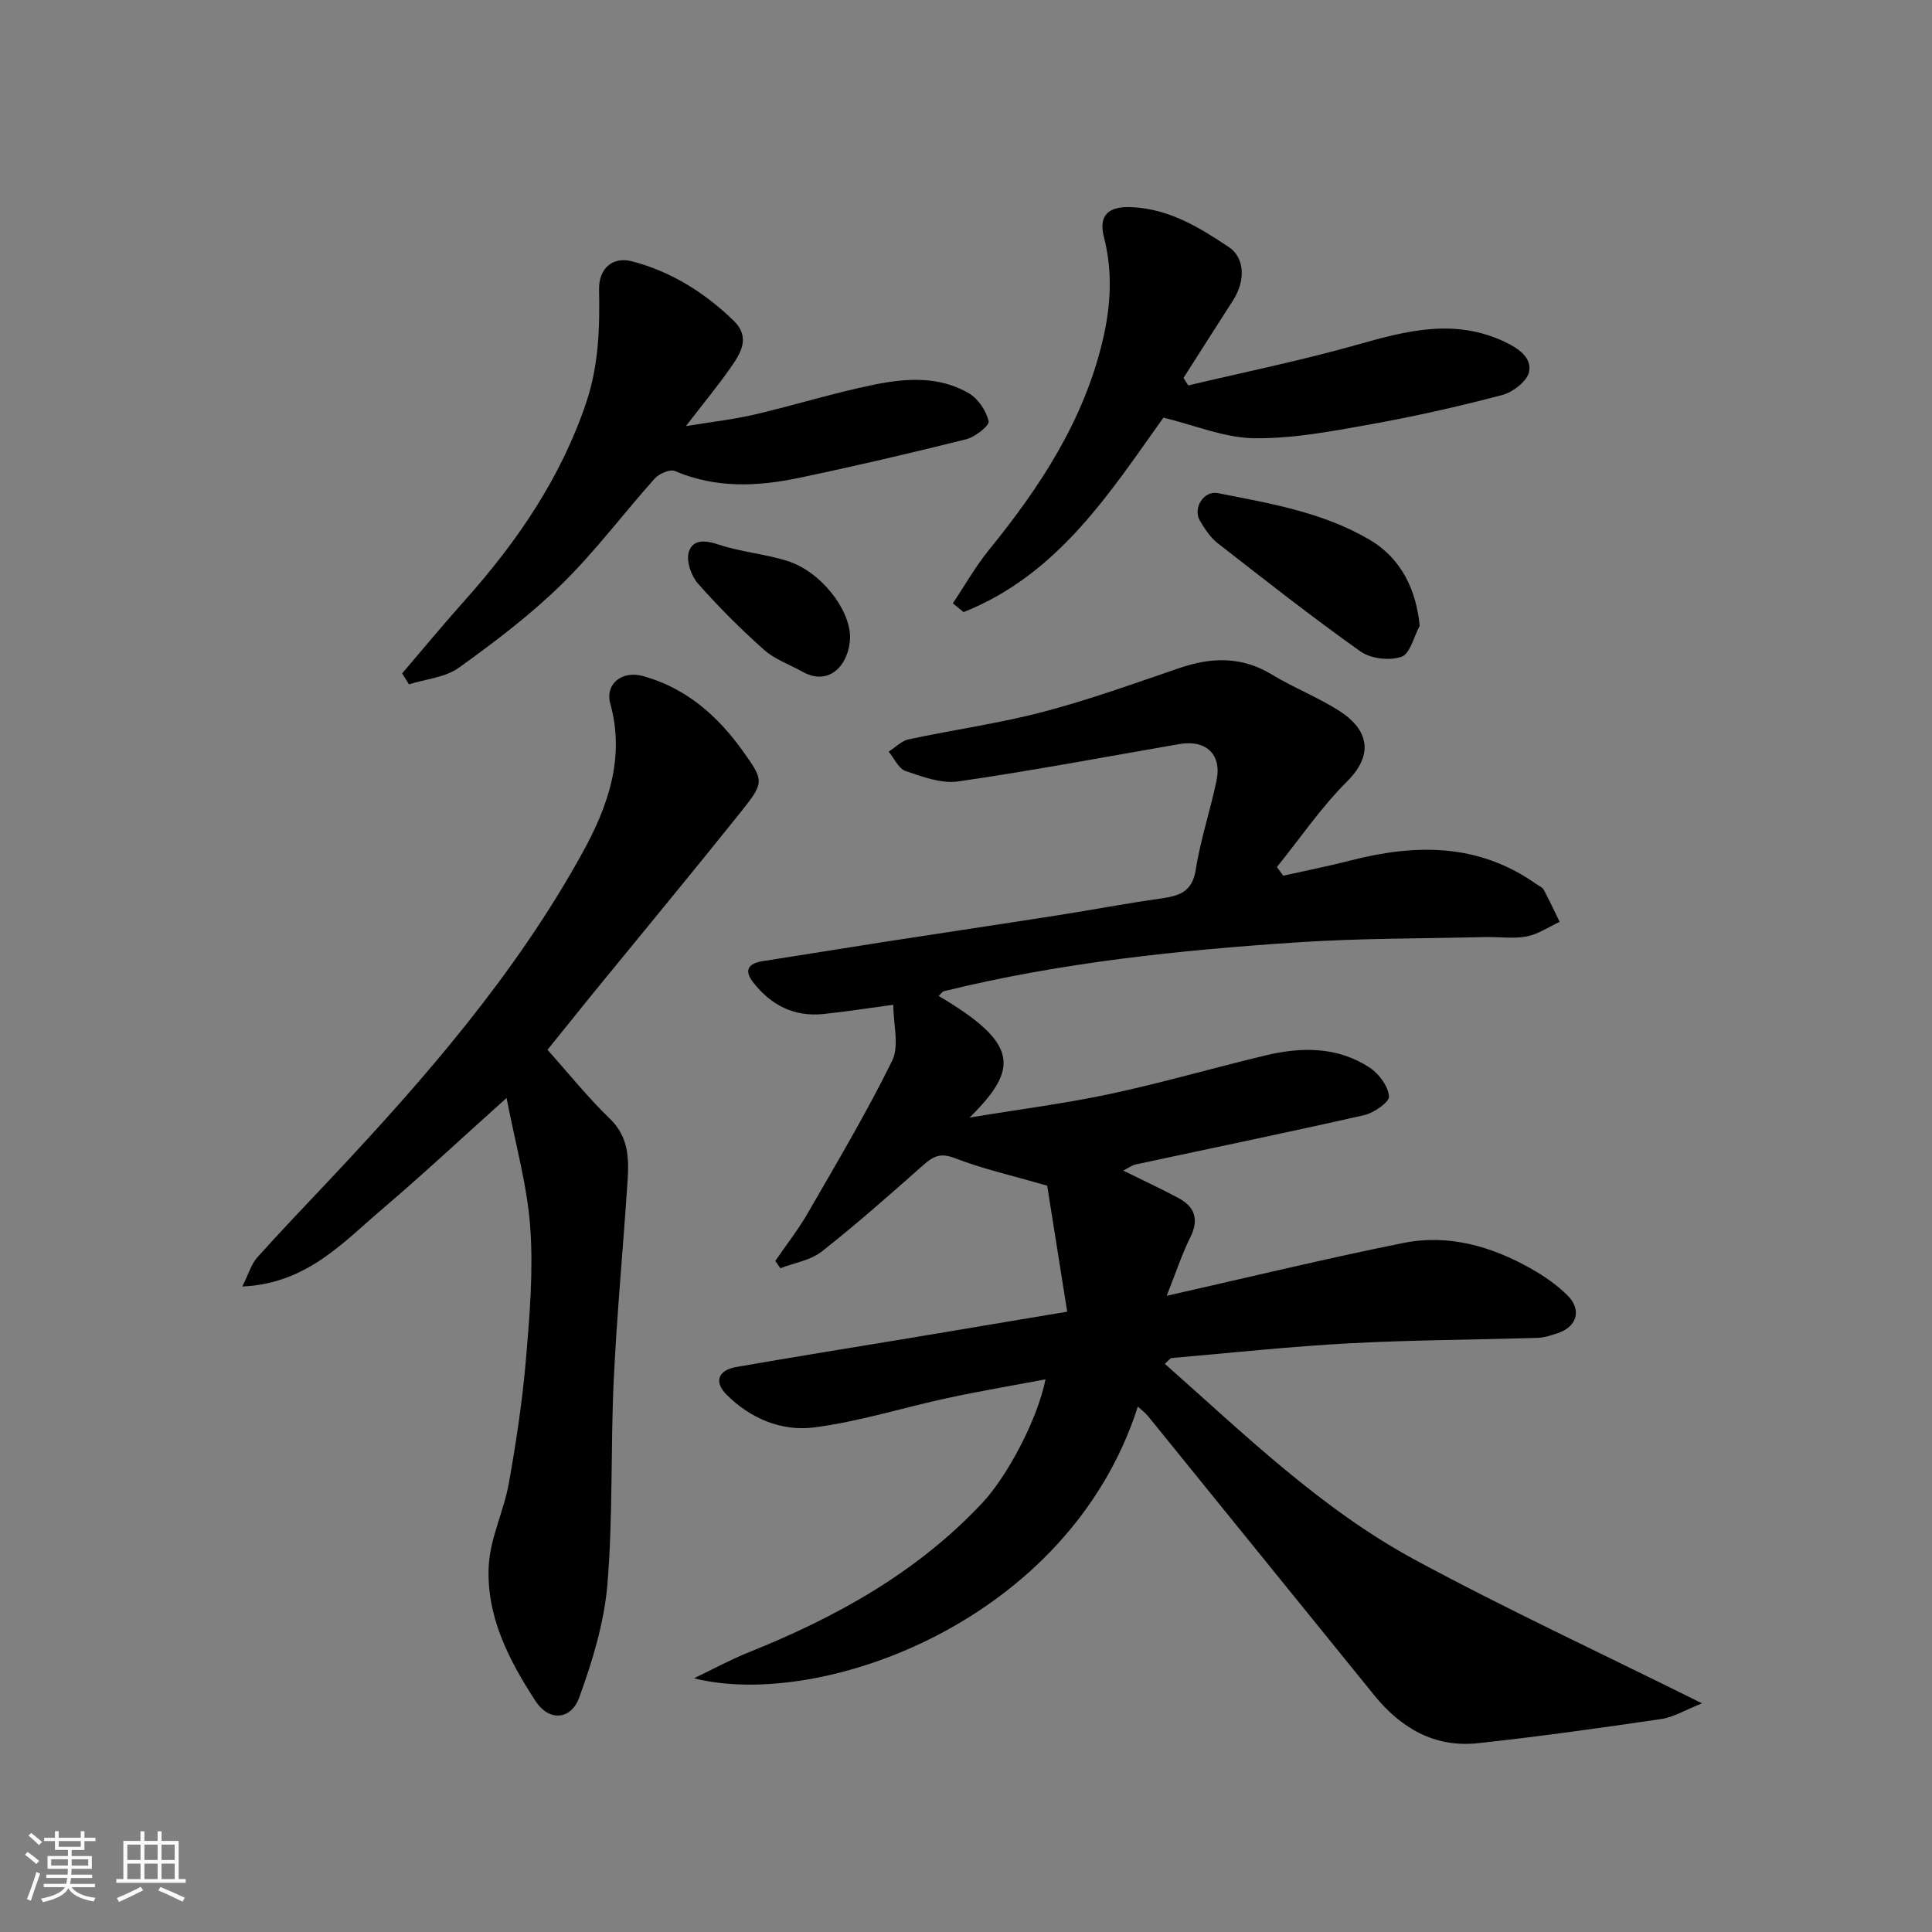
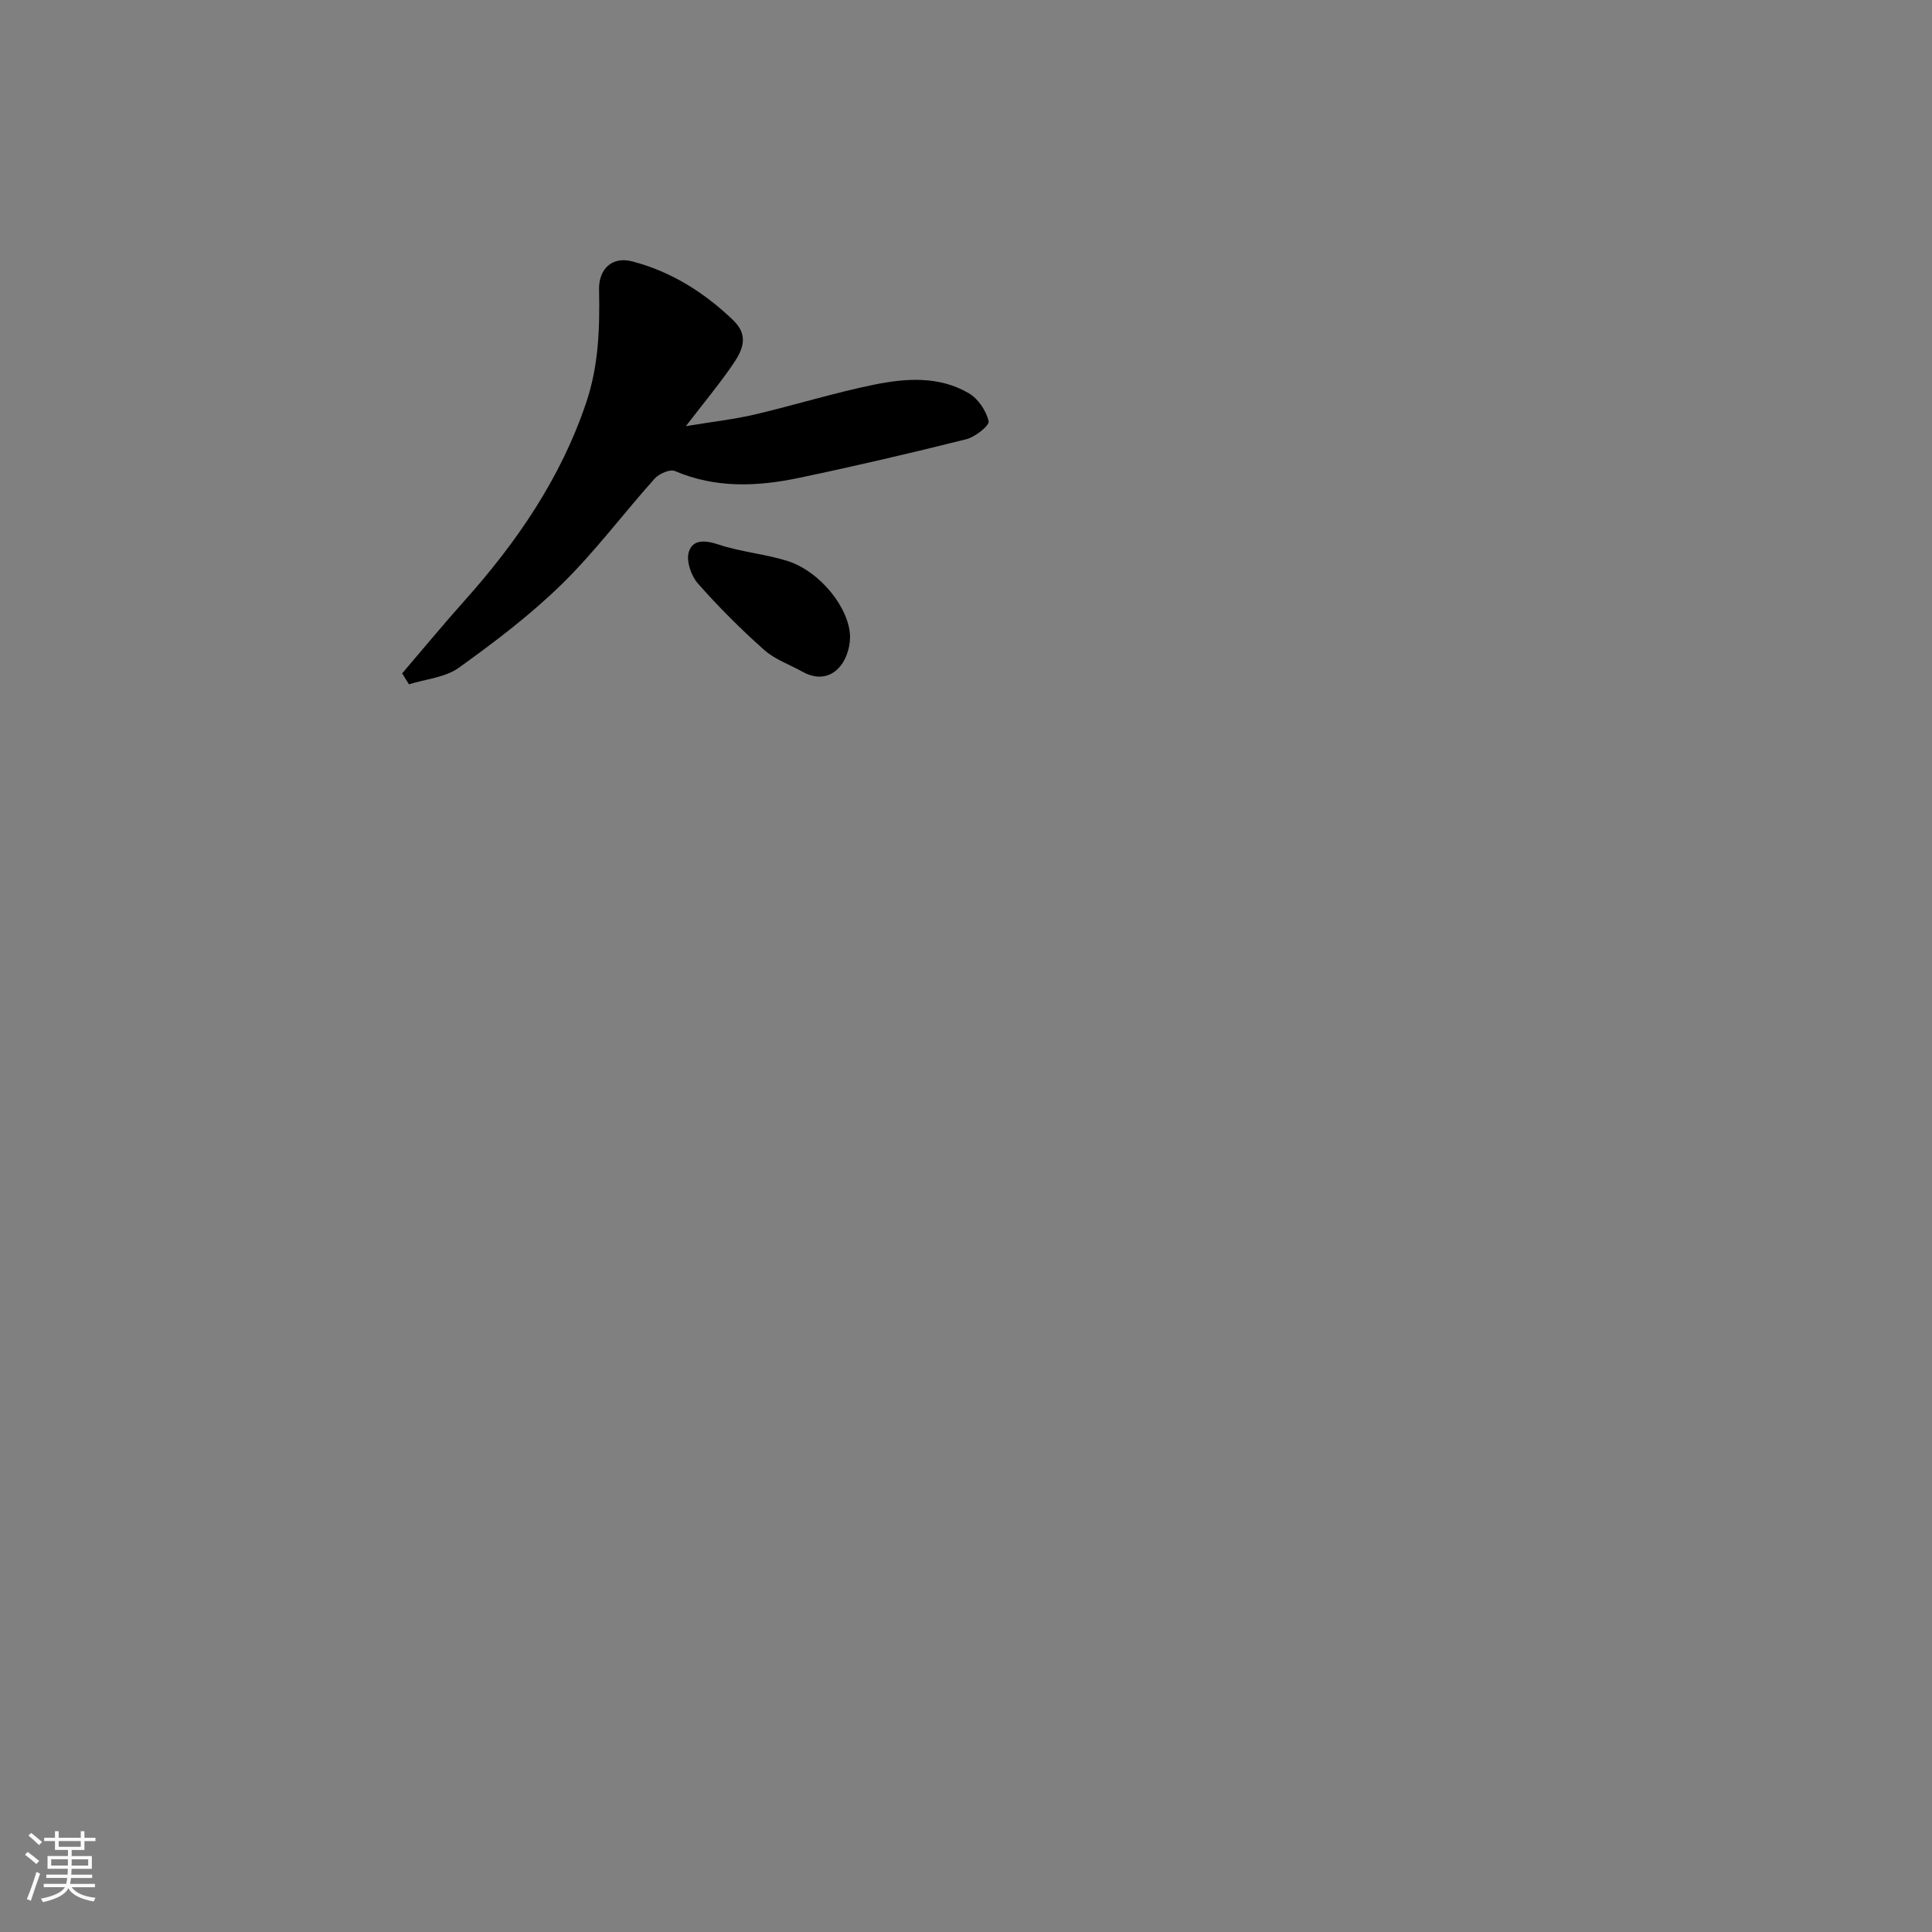
<svg xmlns="http://www.w3.org/2000/svg" enable-background="new 0 0 400 400" viewBox="0 0 400 400">
  <rect x="0" y="0" width="400" height="400" fill="#808080" stroke="none" />
  <path d="m5.17 384 .55-.58c.85.61 1.65 1.24 2.4 1.87l-.59.64c-.83-.73-1.62-1.38-2.36-1.93m1.22 9.53-.82-.34c.71-1.76 1.37-3.64 1.98-5.63.24.13.5.25.76.36-.6 1.67-1.24 3.54-1.92 5.61m-.5-13.5.57-.54c.56.44 1.31 1.06 2.26 1.87l-.64.64c-.68-.66-1.41-1.32-2.19-1.97m3.25.46h2.24v-1.36h.77v1.36h4.57v-1.36h.76v1.36h2.28v.69h-2.28v1.84h-2.64v1.26h4.18v2.64h-4.21c0 .45-.02.86-.05 1.21h4.32v.69h-4.38c-.04.34-.1.75-.19 1.22h5.15v.69h-4.82c.87 1.19 2.51 1.92 4.93 2.19-.17.31-.3.57-.37.76-2.77-.49-4.52-1.41-5.26-2.76-.56 1.26-2.3 2.23-5.24 2.9-.12-.24-.26-.48-.43-.72 2.73-.55 4.38-1.34 4.96-2.38h-4.38v-.69h4.65c.1-.38.17-.79.21-1.22h-4.32v-.69h4.4c.03-.34.05-.75.05-1.21h-4.2v-2.64h4.23v-1.26h-2.69v-1.84h-2.24zm1.46 4.46v1.29h3.45c.01-.4.02-.57.01-.53v-.32-.45h-3.46zm1.55-2.59h4.57v-1.19h-4.57zm6.11 2.59h-3.42v.77c-.01.19-.01.37-.02.53h3.44z" fill="#fafafa" />
-   <path d="m32.63 379.16h.82v1.98h3.54v7.89h1.46v.78h-14.37v-.78h1.46v-7.89h3.54v-1.98h.82v1.98h2.73zm-3.49 11.48.5.73c-1.61.82-3.28 1.63-5 2.41-.13-.27-.28-.55-.44-.82 1.75-.72 3.4-1.49 4.94-2.32m-2.78-5.55h2.73v-3.18h-2.73zm0 3.95h2.73v-3.2h-2.73zm3.54-3.95h2.73v-3.18h-2.73zm0 3.95h2.73v-3.2h-2.73zm7.89 4.68c-1.84-.92-3.51-1.7-5.02-2.32l.45-.73c1.89.8 3.57 1.55 5.04 2.23zm-1.62-11.81h-2.73v3.18h2.73zm-2.73 7.13h2.73v-3.2h-2.73z" fill="#fafafa" />
  <g fill="#000001">
-     <path d="m352.39 352.66c-3.57 1.41-5.94 2.88-8.47 3.25-12.63 1.85-25.27 3.64-37.96 5-8.9.96-15.9-3.1-21.41-9.89-15.6-19.22-31.16-38.47-46.76-57.7-.61-.76-1.42-1.36-2.21-2.1-14.39 44.82-66 62.83-91.89 56.25 3.78-1.81 7.48-3.83 11.36-5.39 18.11-7.27 34.9-16.55 48.41-31.01 5.06-5.41 11.35-17.17 13-25.49-6.94 1.31-13.68 2.45-20.35 3.88-9.22 1.99-18.31 4.9-27.62 6.08-6.66.84-13.17-1.85-18.1-6.83-2.62-2.64-1.7-5.03 2.06-5.69 12.05-2.11 24.14-4.03 36.21-6.04 10.29-1.71 20.59-3.45 32.29-5.41-1.46-9.23-2.91-18.32-4.14-26.08-7.41-2.15-13.45-3.51-19.15-5.72-2.96-1.15-4.45-.37-6.5 1.44-6.89 6.11-13.8 12.22-21.03 17.91-2.32 1.82-5.67 2.34-8.56 3.45-.35-.5-.7-1.01-1.05-1.51 2.25-3.29 4.73-6.45 6.72-9.89 6.01-10.43 12.18-20.79 17.48-31.57 1.5-3.06.23-7.48.23-11.57-5.18.69-9.82 1.43-14.48 1.91-6.1.64-10.93-1.88-14.59-6.63-1.93-2.51-.85-3.87 2.05-4.32 8.39-1.3 16.76-2.68 25.14-3.98 11.95-1.85 23.91-3.63 35.85-5.5 7.09-1.11 14.15-2.46 21.26-3.46 3.8-.54 6.65-1.25 7.39-5.99.97-6.25 3.04-12.31 4.31-18.52 1.1-5.37-2.21-8.43-7.68-7.49-15.27 2.64-30.5 5.52-45.83 7.74-3.47.5-7.38-.97-10.88-2.16-1.45-.49-2.35-2.62-3.5-4.01 1.38-.88 2.66-2.23 4.16-2.55 9.24-1.98 18.64-3.28 27.76-5.67 9.57-2.51 18.91-5.89 28.28-9.09 6.6-2.25 12.84-2.46 19.07 1.31 4.6 2.79 9.7 4.76 14.21 7.68 4.86 3.14 7.75 8.2 1.41 14.51-5.38 5.36-9.71 11.76-14.51 17.7.44.6.87 1.19 1.31 1.79 4.6-1.03 9.23-1.94 13.79-3.11 13.51-3.49 26.56-3.67 38.56 4.82.53.38 1.28.65 1.56 1.17 1.18 2.18 2.22 4.44 3.32 6.68-2.27 1.05-4.45 2.56-6.83 3.02-2.73.53-5.64.07-8.47.13-12.93.31-25.89.23-38.79 1.08-24.68 1.62-49.26 4.19-73.36 10.12-.42.1-.74.64-1.12.99 16.66 9.86 16.66 15.05 6.4 25.18 10.34-1.71 19.8-2.91 29.09-4.89 10.8-2.31 21.44-5.41 32.19-7.98 7.47-1.79 14.94-1.84 21.6 2.56 1.9 1.26 3.77 3.8 3.96 5.91.11 1.17-3.1 3.43-5.11 3.89-15.72 3.57-31.51 6.81-47.26 10.2-.92.2-1.74.83-2.66 1.29 3.9 1.93 7.75 3.69 11.47 5.7 3.38 1.83 4.25 4.43 2.42 8.11-1.76 3.56-3.01 7.38-4.89 12.11 17.08-3.85 32.98-7.72 49.02-10.94 9.36-1.88 18.26.7 26.47 5.35 2.68 1.52 5.31 3.34 7.49 5.5 3 2.97 1.97 6.5-1.97 7.81-1.38.46-2.82.95-4.25.99-12.93.4-25.88.43-38.79 1.12-12.32.66-24.6 1.98-36.89 3.05-.4.04-.75.6-1.47 1.2 16.45 14.56 32.22 29.94 51.57 40.46 19.02 10.29 38.68 19.4 59.66 29.84z" />
-     <path d="m113.35 217.35c4.43 4.95 8.38 9.89 12.89 14.24 3.86 3.71 4 8.12 3.7 12.74-.9 13.8-2.22 27.58-2.87 41.39-.67 14.08-.14 28.24-1.31 42.27-.66 7.93-3.09 15.88-5.82 23.42-1.73 4.76-6.29 5.01-9.04.81-5.57-8.52-10.3-17.71-9.7-28.19.33-5.7 3.13-11.22 4.15-16.94 1.52-8.52 2.82-17.12 3.55-25.74.77-9.06 1.53-18.24.88-27.27-.62-8.65-3.06-17.17-4.9-26.76-9.39 8.42-17.39 15.9-25.72 22.99-8.2 6.98-15.69 15.45-28.99 16.05 1.35-2.72 1.87-4.66 3.06-5.99 4.97-5.55 10.14-10.92 15.24-16.35 19.59-20.83 38.32-42.39 52.18-67.57 5.15-9.36 8.82-19.52 5.71-30.74-1.13-4.06 2.35-6.95 6.76-5.74 8.92 2.46 15.46 8.22 20.7 15.56 4.37 6.12 4.47 6.43-.45 12.59-10.14 12.68-20.5 25.17-30.76 37.75-3.11 3.84-6.19 7.68-9.26 11.48z" />
    <path d="m83.26 139.42c4.3-5.03 8.51-10.13 12.92-15.06 10.87-12.17 19.94-25.39 25.2-41.05 2.58-7.67 2.81-15.46 2.65-23.38-.08-4.33 2.78-6.88 6.84-5.82 8.06 2.1 14.92 6.42 20.91 12.17 3.74 3.58 1.57 6.87-.61 9.97-2.6 3.71-5.5 7.22-9.17 11.98 5.65-.94 10.06-1.42 14.34-2.43 8.22-1.93 16.31-4.46 24.58-6.15 6.63-1.35 13.54-1.84 19.7 1.79 1.91 1.13 3.56 3.61 4.07 5.77.2.88-2.79 3.27-4.64 3.73-11.51 2.88-23.07 5.58-34.68 8.01-8.6 1.8-17.21 2.17-25.64-1.43-1.02-.43-3.27.54-4.18 1.56-6.47 7.22-12.31 15.08-19.21 21.84-6.53 6.39-13.91 11.99-21.35 17.33-2.81 2.02-6.84 2.34-10.32 3.43-.47-.76-.94-1.51-1.41-2.26z" />
-     <path d="m246.02 79.8c11.68-2.78 23.47-5.17 35-8.44 10.24-2.9 20.13-5.49 30.52-.59 3 1.42 5.58 3.33 5.05 6.17-.37 1.95-3.36 4.27-5.59 4.85-9.11 2.4-18.33 4.47-27.61 6.13-7.87 1.41-15.88 2.93-23.81 2.81-6.11-.1-12.18-2.68-18.71-4.26-10.89 15.24-21.72 32.46-41.37 40.26-.74-.61-1.49-1.21-2.23-1.82 2.49-3.71 4.7-7.64 7.51-11.09 10.59-13.03 19.64-26.81 23.55-43.46 1.68-7.14 2.05-14.19.22-21.32-1.16-4.52.99-6.39 5.8-6.15 7.75.38 13.95 4.18 20.06 8.26 3.32 2.22 3.5 6.97.86 11.07-3.43 5.33-6.83 10.68-10.24 16.03.33.51.66 1.03.99 1.55z" />
-     <path d="m293.93 129.58c-1.22 2.24-1.99 5.79-3.77 6.4-2.47.85-6.35.41-8.48-1.1-10.09-7.16-19.83-14.82-29.6-22.44-1.5-1.17-2.63-2.92-3.63-4.59-1.55-2.58.72-6.34 3.7-5.75 10.77 2.13 21.61 3.9 31.38 9.63 6.83 4 9.73 10.76 10.4 17.85z" />
    <path d="m176 131.93c-.13 5.47-4.12 10.34-9.86 7.14-2.67-1.49-5.72-2.54-7.95-4.53-4.83-4.3-9.44-8.9-13.71-13.75-1.39-1.58-2.43-4.63-1.88-6.48.8-2.69 3.4-2.49 6.2-1.56 4.59 1.53 9.54 1.93 14.17 3.37 6.89 2.16 12.99 9.91 13.03 15.81z" />
  </g>
</svg>